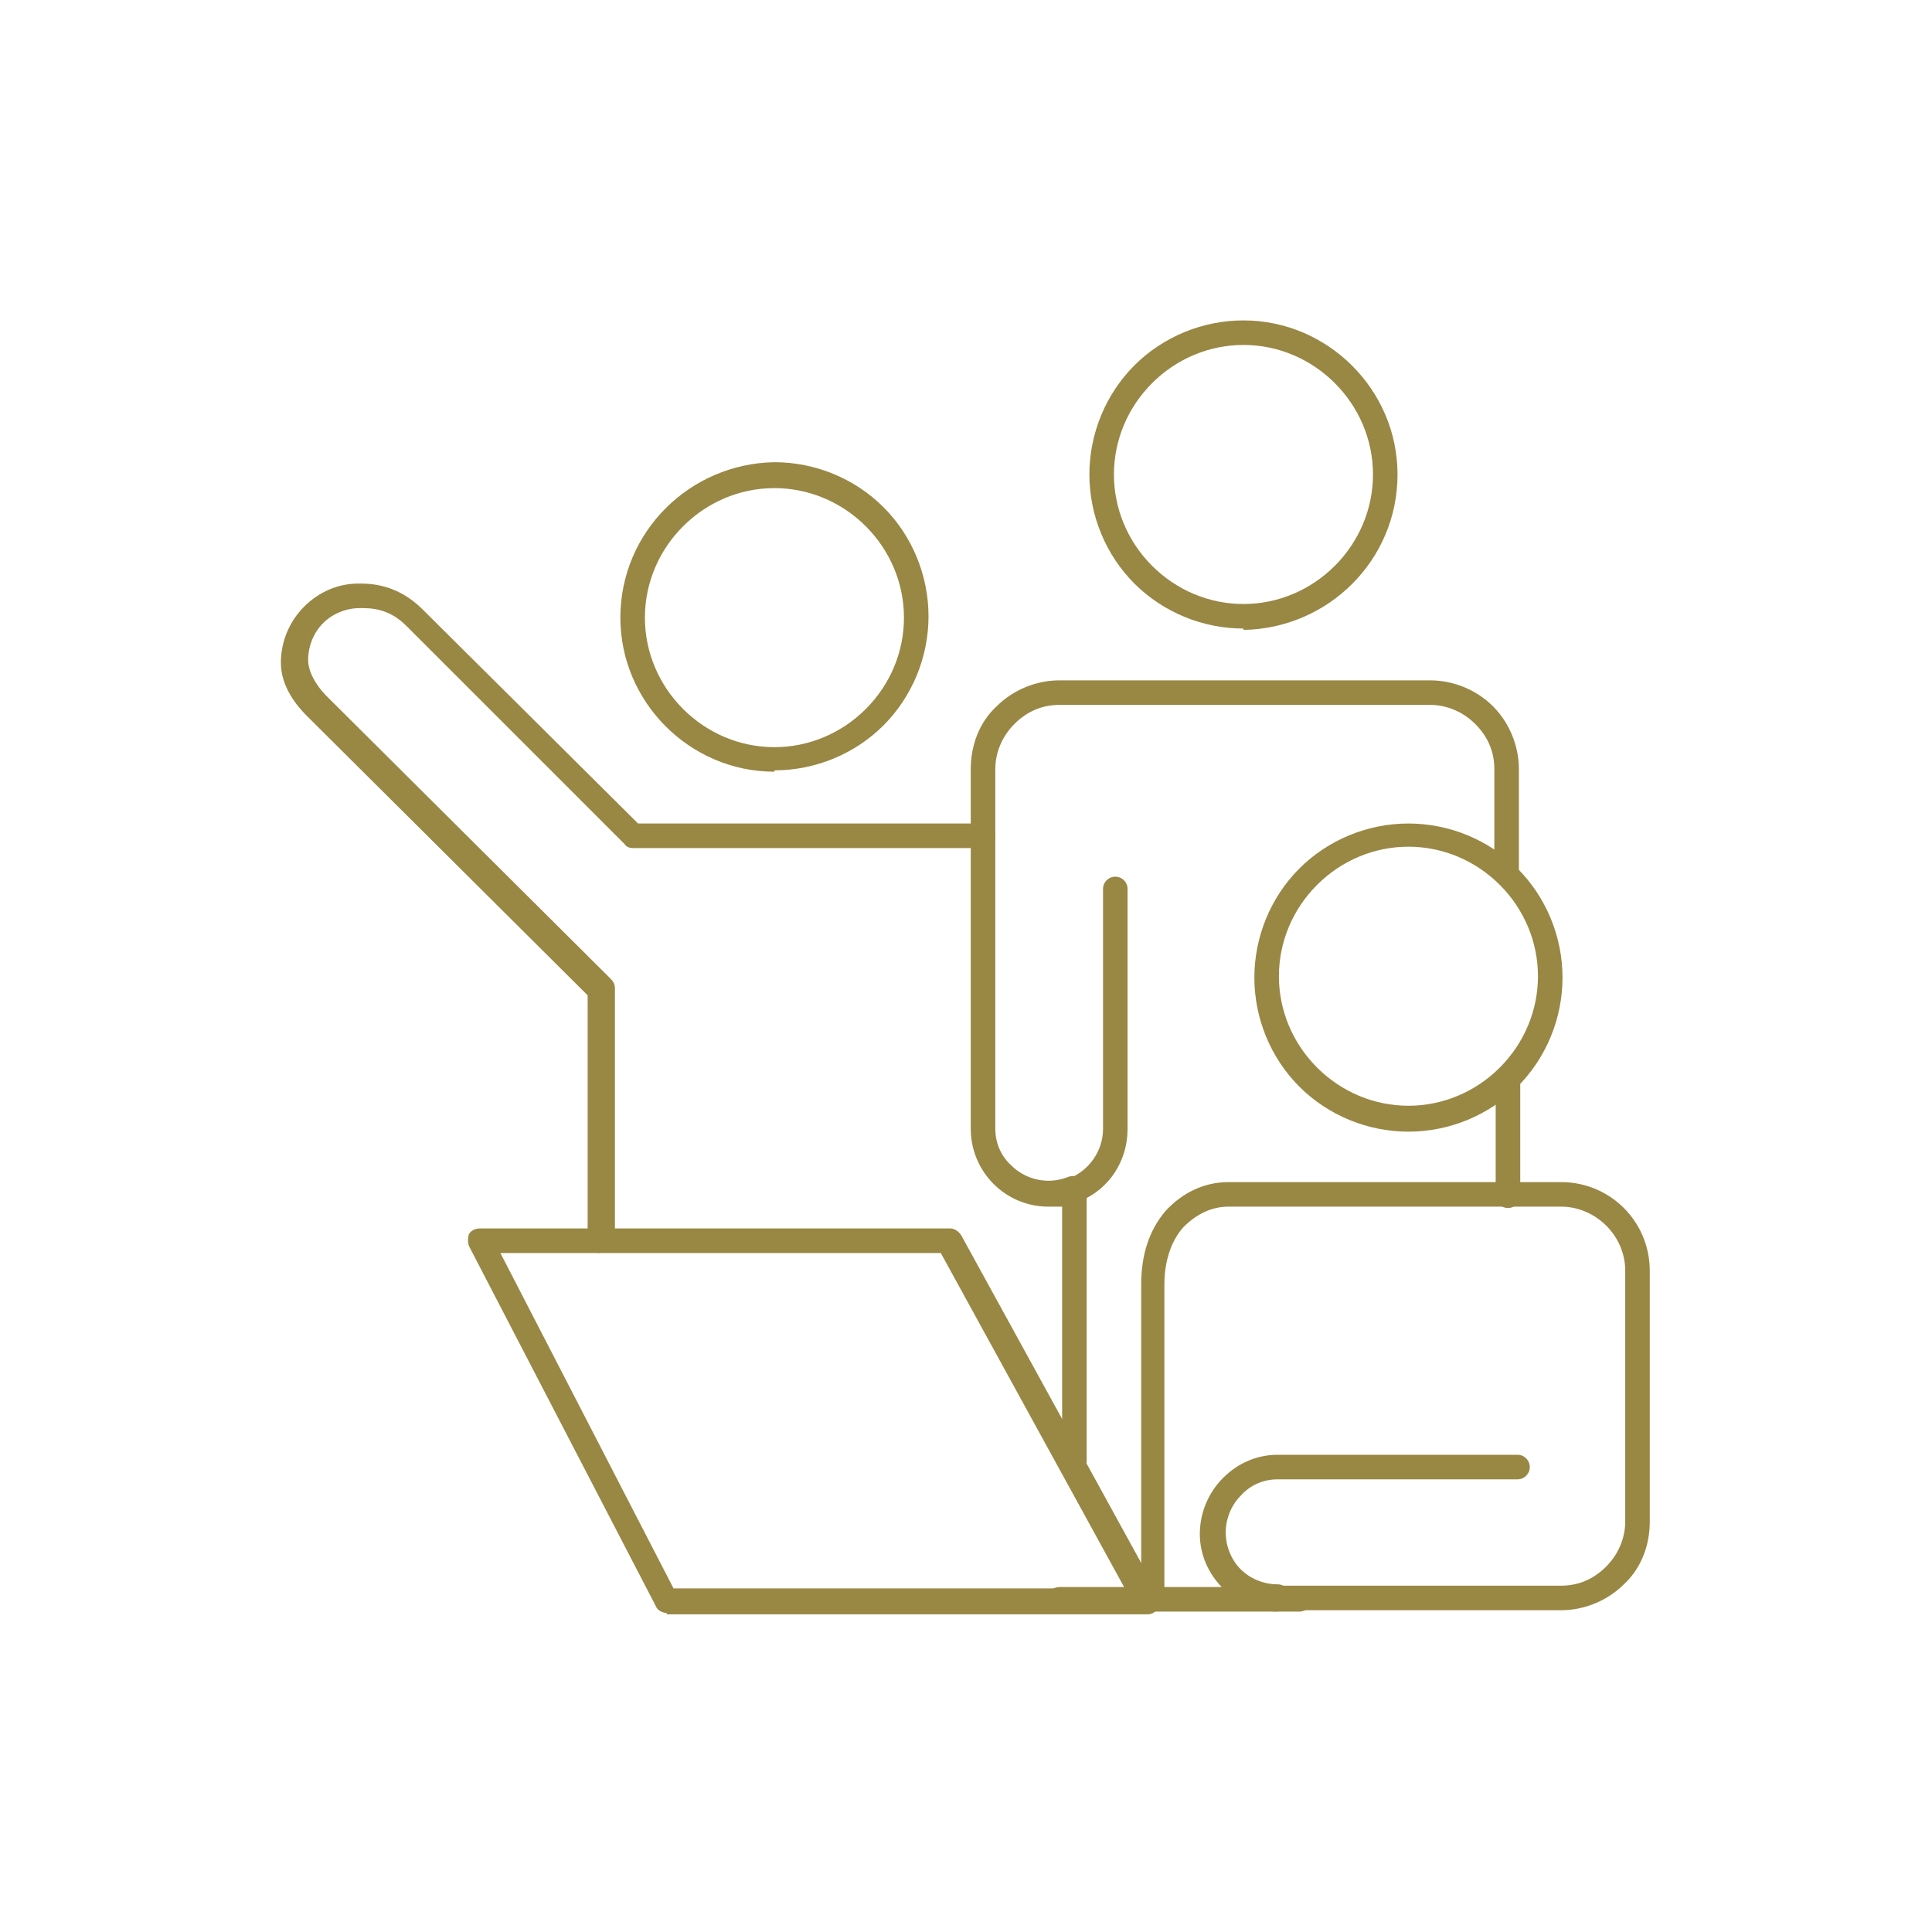
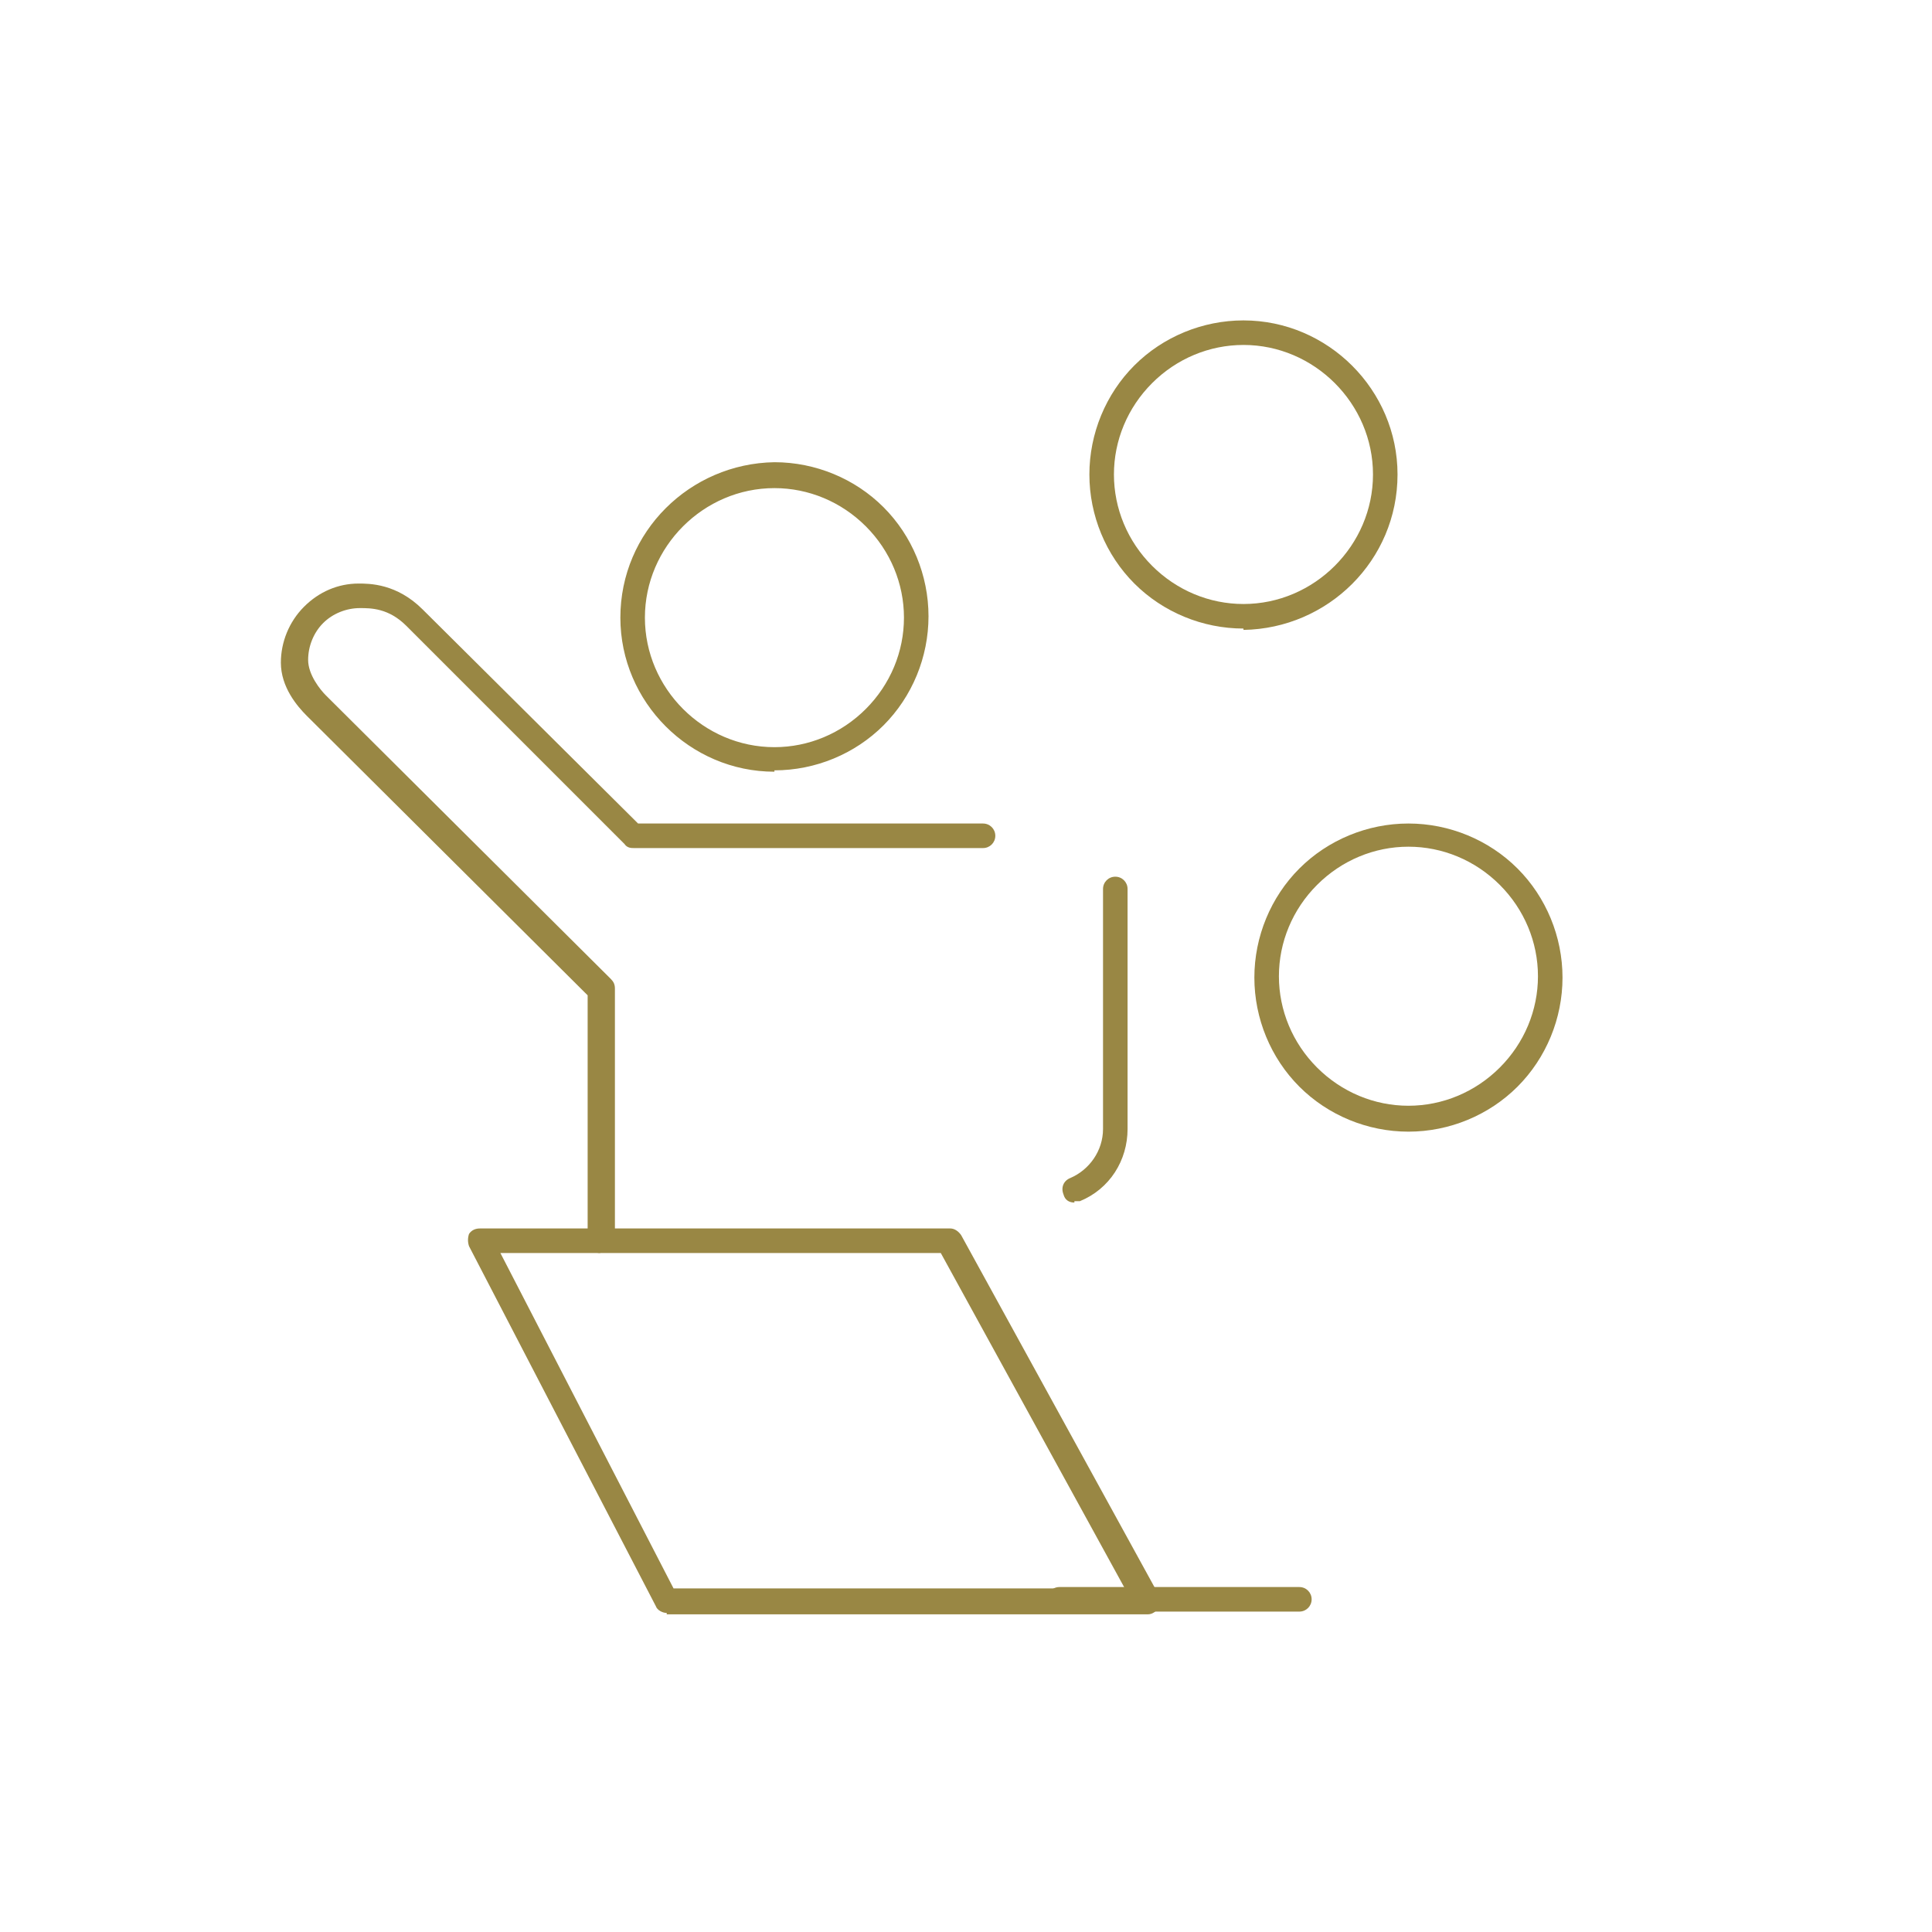
<svg xmlns="http://www.w3.org/2000/svg" id="_Layer_" data-name="&amp;lt;Layer&amp;gt;" viewBox="0 0 141.7 141.7">
  <defs>
    <style>      .cls-1 {        fill: #998744;        stroke-width: 0px;      }    </style>
  </defs>
  <path class="cls-1" d="M44,91.9c-.5,0-.9-.4-.9-.9v-18s-20.6-20.5-20.6-20.5c-.7-.7-1.9-2.1-1.9-3.9,0-1.5.6-3,1.7-4.1s2.5-1.7,4-1.7c.8,0,2.8,0,4.7,1.9l15.8,15.7h25.3s0,0,0,0c.5,0,.9.4.9.9,0,.5-.4.9-.9.9h-25.6s0,0,0,0c-.2,0-.5,0-.7-.3l-16-16c-1.3-1.3-2.6-1.3-3.4-1.3-1,0-2,.4-2.7,1.1-.7.7-1.1,1.7-1.1,2.7,0,1.1.9,2.2,1.3,2.6l20.9,20.8c.2.2.3.4.3.7v18.4c0,.5-.4.9-.9.9h0Z" />
-   <path class="cls-1" d="M110.6,88.6c-.5,0-.9-.4-.9-.9v-8.5c0-.5.4-.9.9-.9h0c.5,0,.9.4.9.9v8.5c0,.5-.4.9-.9.9h0Z" />
-   <path class="cls-1" d="M77.9,107.5v-19c-.4,0-.7,0-1,0-3.2,0-5.7-2.6-5.7-5.7v-26.4c0-1.7.6-3.4,1.9-4.6,1.2-1.2,2.9-1.9,4.6-1.9h27.2s0,0,0,0c1.7,0,3.4.7,4.6,1.9,1.2,1.2,1.9,2.9,1.9,4.6v7.7c0,.5-.4.9-.9.9h0c-.5,0-.9-.4-.9-.9v-7.7c0-1.3-.5-2.4-1.4-3.3-.9-.9-2.1-1.4-3.3-1.4h-27.2c-1.3,0-2.4.5-3.3,1.4-.9.9-1.4,2.1-1.4,3.3v26.4c0,1,.4,2,1.2,2.7.7.7,1.7,1.1,2.7,1.1h0c.5,0,1-.1,1.5-.3.3-.1.6,0,.9,0,.3.2.4.5.4.8v20.2s-1.8,0-1.8,0Z" />
  <path class="cls-1" d="M103.3,83c-3,0-5.9-1.2-8-3.3-2.1-2.1-3.3-5-3.3-8h0c0-3,1.2-5.9,3.3-8,2.1-2.1,5-3.3,8-3.3h0c3,0,5.9,1.2,8,3.3,2.1,2.1,3.3,5,3.3,8,0,3-1.2,5.9-3.3,8-2.1,2.1-5,3.3-8,3.3h0ZM103.3,62.1h0c-2.5,0-4.9,1-6.7,2.8-1.8,1.8-2.8,4.2-2.8,6.7h0c0,2.5,1,4.9,2.8,6.7,1.8,1.8,4.2,2.8,6.7,2.8h0c2.5,0,4.9-1,6.7-2.8s2.8-4.2,2.8-6.7c0-2.5-1-4.9-2.8-6.7-1.8-1.8-4.2-2.8-6.7-2.8Z" />
-   <path class="cls-1" d="M84.6,118.2c-.5,0-.9-.4-.9-.9v-23.1c0-2.2.6-4,1.8-5.4,1.2-1.3,2.8-2.1,4.6-2.1h24.4s0,0,0,0c3.6,0,6.5,2.9,6.5,6.5v18.4c0,1.7-.6,3.4-1.9,4.6-1.2,1.2-2.9,1.9-4.6,1.9h-20.8s0,0,0,0c-.5,0-.9-.4-.9-.9,0-.5.4-.9.9-.9h20.8c1.3,0,2.4-.5,3.3-1.4.9-.9,1.4-2.1,1.4-3.3v-18.4c0-2.6-2.2-4.7-4.7-4.7h-24.4c-1.3,0-2.4.6-3.3,1.5-.9,1-1.4,2.5-1.4,4.2v23.1c0,.5-.4.9-.9.9h0Z" />
-   <path class="cls-1" d="M93.7,118.2c-1.5,0-3-.6-4-1.7-1.1-1.1-1.7-2.5-1.7-4,0-1.5.6-3,1.7-4.1s2.5-1.7,4-1.7h17.6s0,0,0,0c.5,0,.9.4.9.9,0,.5-.4.9-.9.9h-17.6c-1,0-2,.4-2.7,1.2-.7.7-1.1,1.7-1.1,2.7,0,1,.4,2,1.1,2.7.7.7,1.7,1.1,2.7,1.1s0,0,0,0c.5,0,.9.4.9.9,0,.5-.4.9-.9.9h0Z" />
  <path class="cls-1" d="M48.9,118.3c-.3,0-.7-.2-.8-.5l-13.7-26.4c-.1-.3-.1-.6,0-.9.2-.3.5-.4.8-.4h34.5c0,0,0,0,0,0,.3,0,.6.2.8.5l14.5,26.4c.2.3.2.6,0,.9-.2.3-.5.5-.8.5h-35.3c0,0,0,0,0,0ZM36.7,91.9l12.7,24.6h33.1s-13.5-24.6-13.5-24.6h-32.4Z" />
  <path class="cls-1" d="M91.2,46.1c-3,0-5.9-1.2-8-3.3-2.1-2.1-3.3-5-3.3-8h0c0-3,1.2-5.9,3.3-8,2.1-2.1,5-3.3,8-3.3h0c6.2,0,11.3,5.1,11.3,11.3,0,6.3-5.1,11.3-11.3,11.4h0ZM91.2,25.3h0c-2.5,0-4.9,1-6.7,2.8s-2.8,4.2-2.8,6.7h0c0,2.5,1,4.9,2.8,6.7,1.8,1.8,4.2,2.8,6.7,2.8h0c5.2,0,9.5-4.3,9.5-9.5,0-5.2-4.3-9.5-9.5-9.5Z" />
  <path class="cls-1" d="M78.8,88.2c-.4,0-.7-.2-.8-.6-.2-.5,0-1,.5-1.2,1.4-.6,2.4-2,2.4-3.6v-17.6c0-.5.4-.9.9-.9h0c.5,0,.9.4.9.9v17.6c0,2.3-1.3,4.4-3.5,5.3-.1,0-.2,0-.4,0Z" />
-   <path class="cls-1" d="M56.8,56.6c-6.2,0-11.3-5.1-11.3-11.3h0c0-6.3,5.1-11.3,11.3-11.4h0c3,0,5.9,1.2,8,3.3,2.1,2.1,3.3,5,3.3,8,0,3-1.2,5.9-3.3,8-2.1,2.1-5,3.3-8,3.3h0ZM47.3,45.3c0,5.2,4.3,9.5,9.5,9.5h0c2.5,0,4.9-1,6.7-2.8,1.8-1.8,2.8-4.2,2.8-6.7,0-2.5-1-4.9-2.8-6.7-1.8-1.8-4.2-2.8-6.7-2.8h0c-5.2,0-9.5,4.3-9.5,9.5h0Z" />
+   <path class="cls-1" d="M56.8,56.6c-6.2,0-11.3-5.1-11.3-11.3h0c0-6.3,5.1-11.3,11.3-11.4c3,0,5.9,1.2,8,3.3,2.1,2.1,3.3,5,3.3,8,0,3-1.2,5.9-3.3,8-2.1,2.1-5,3.3-8,3.3h0ZM47.3,45.3c0,5.2,4.3,9.5,9.5,9.5h0c2.5,0,4.9-1,6.7-2.8,1.8-1.8,2.8-4.2,2.8-6.7,0-2.5-1-4.9-2.8-6.7-1.8-1.8-4.2-2.8-6.7-2.8h0c-5.2,0-9.5,4.3-9.5,9.5h0Z" />
  <path class="cls-1" d="M77.7,118.2c-.5,0-.9-.4-.9-.9,0-.5.4-.9.9-.9h17.6s0,0,0,0c.5,0,.9.4.9.9,0,.5-.4.9-.9.9h-17.6s0,0,0,0Z" />
</svg>